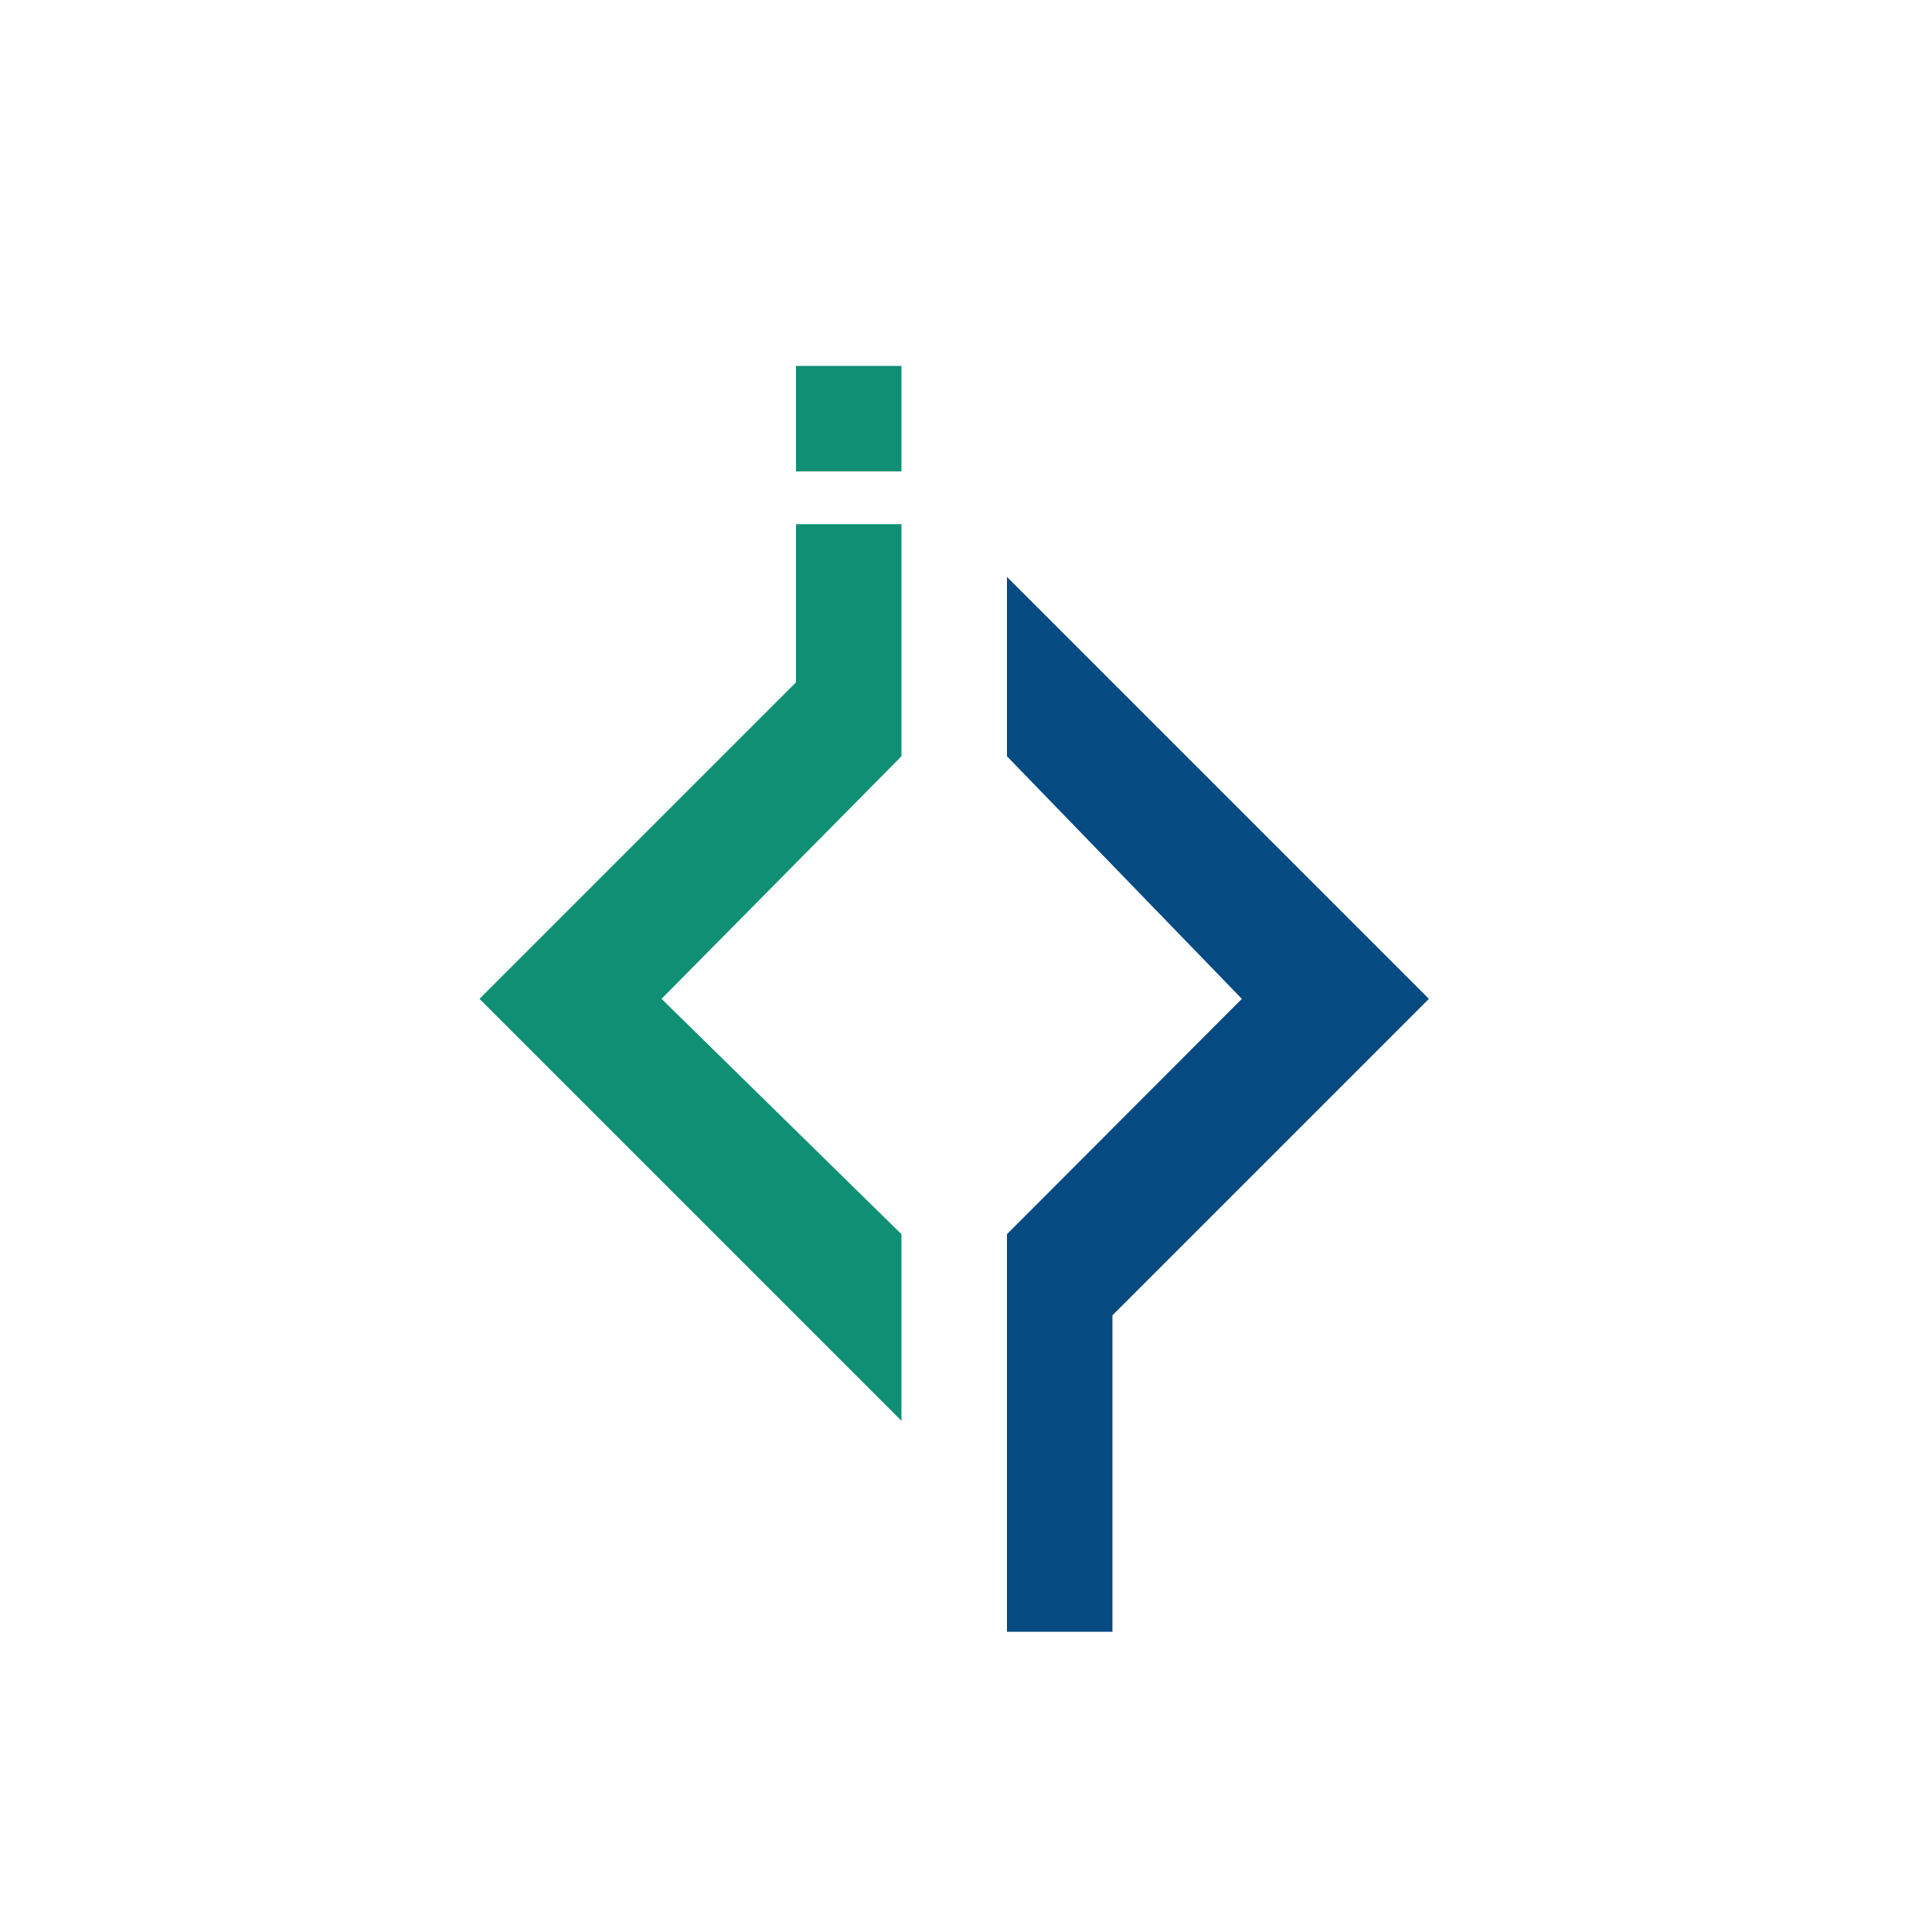
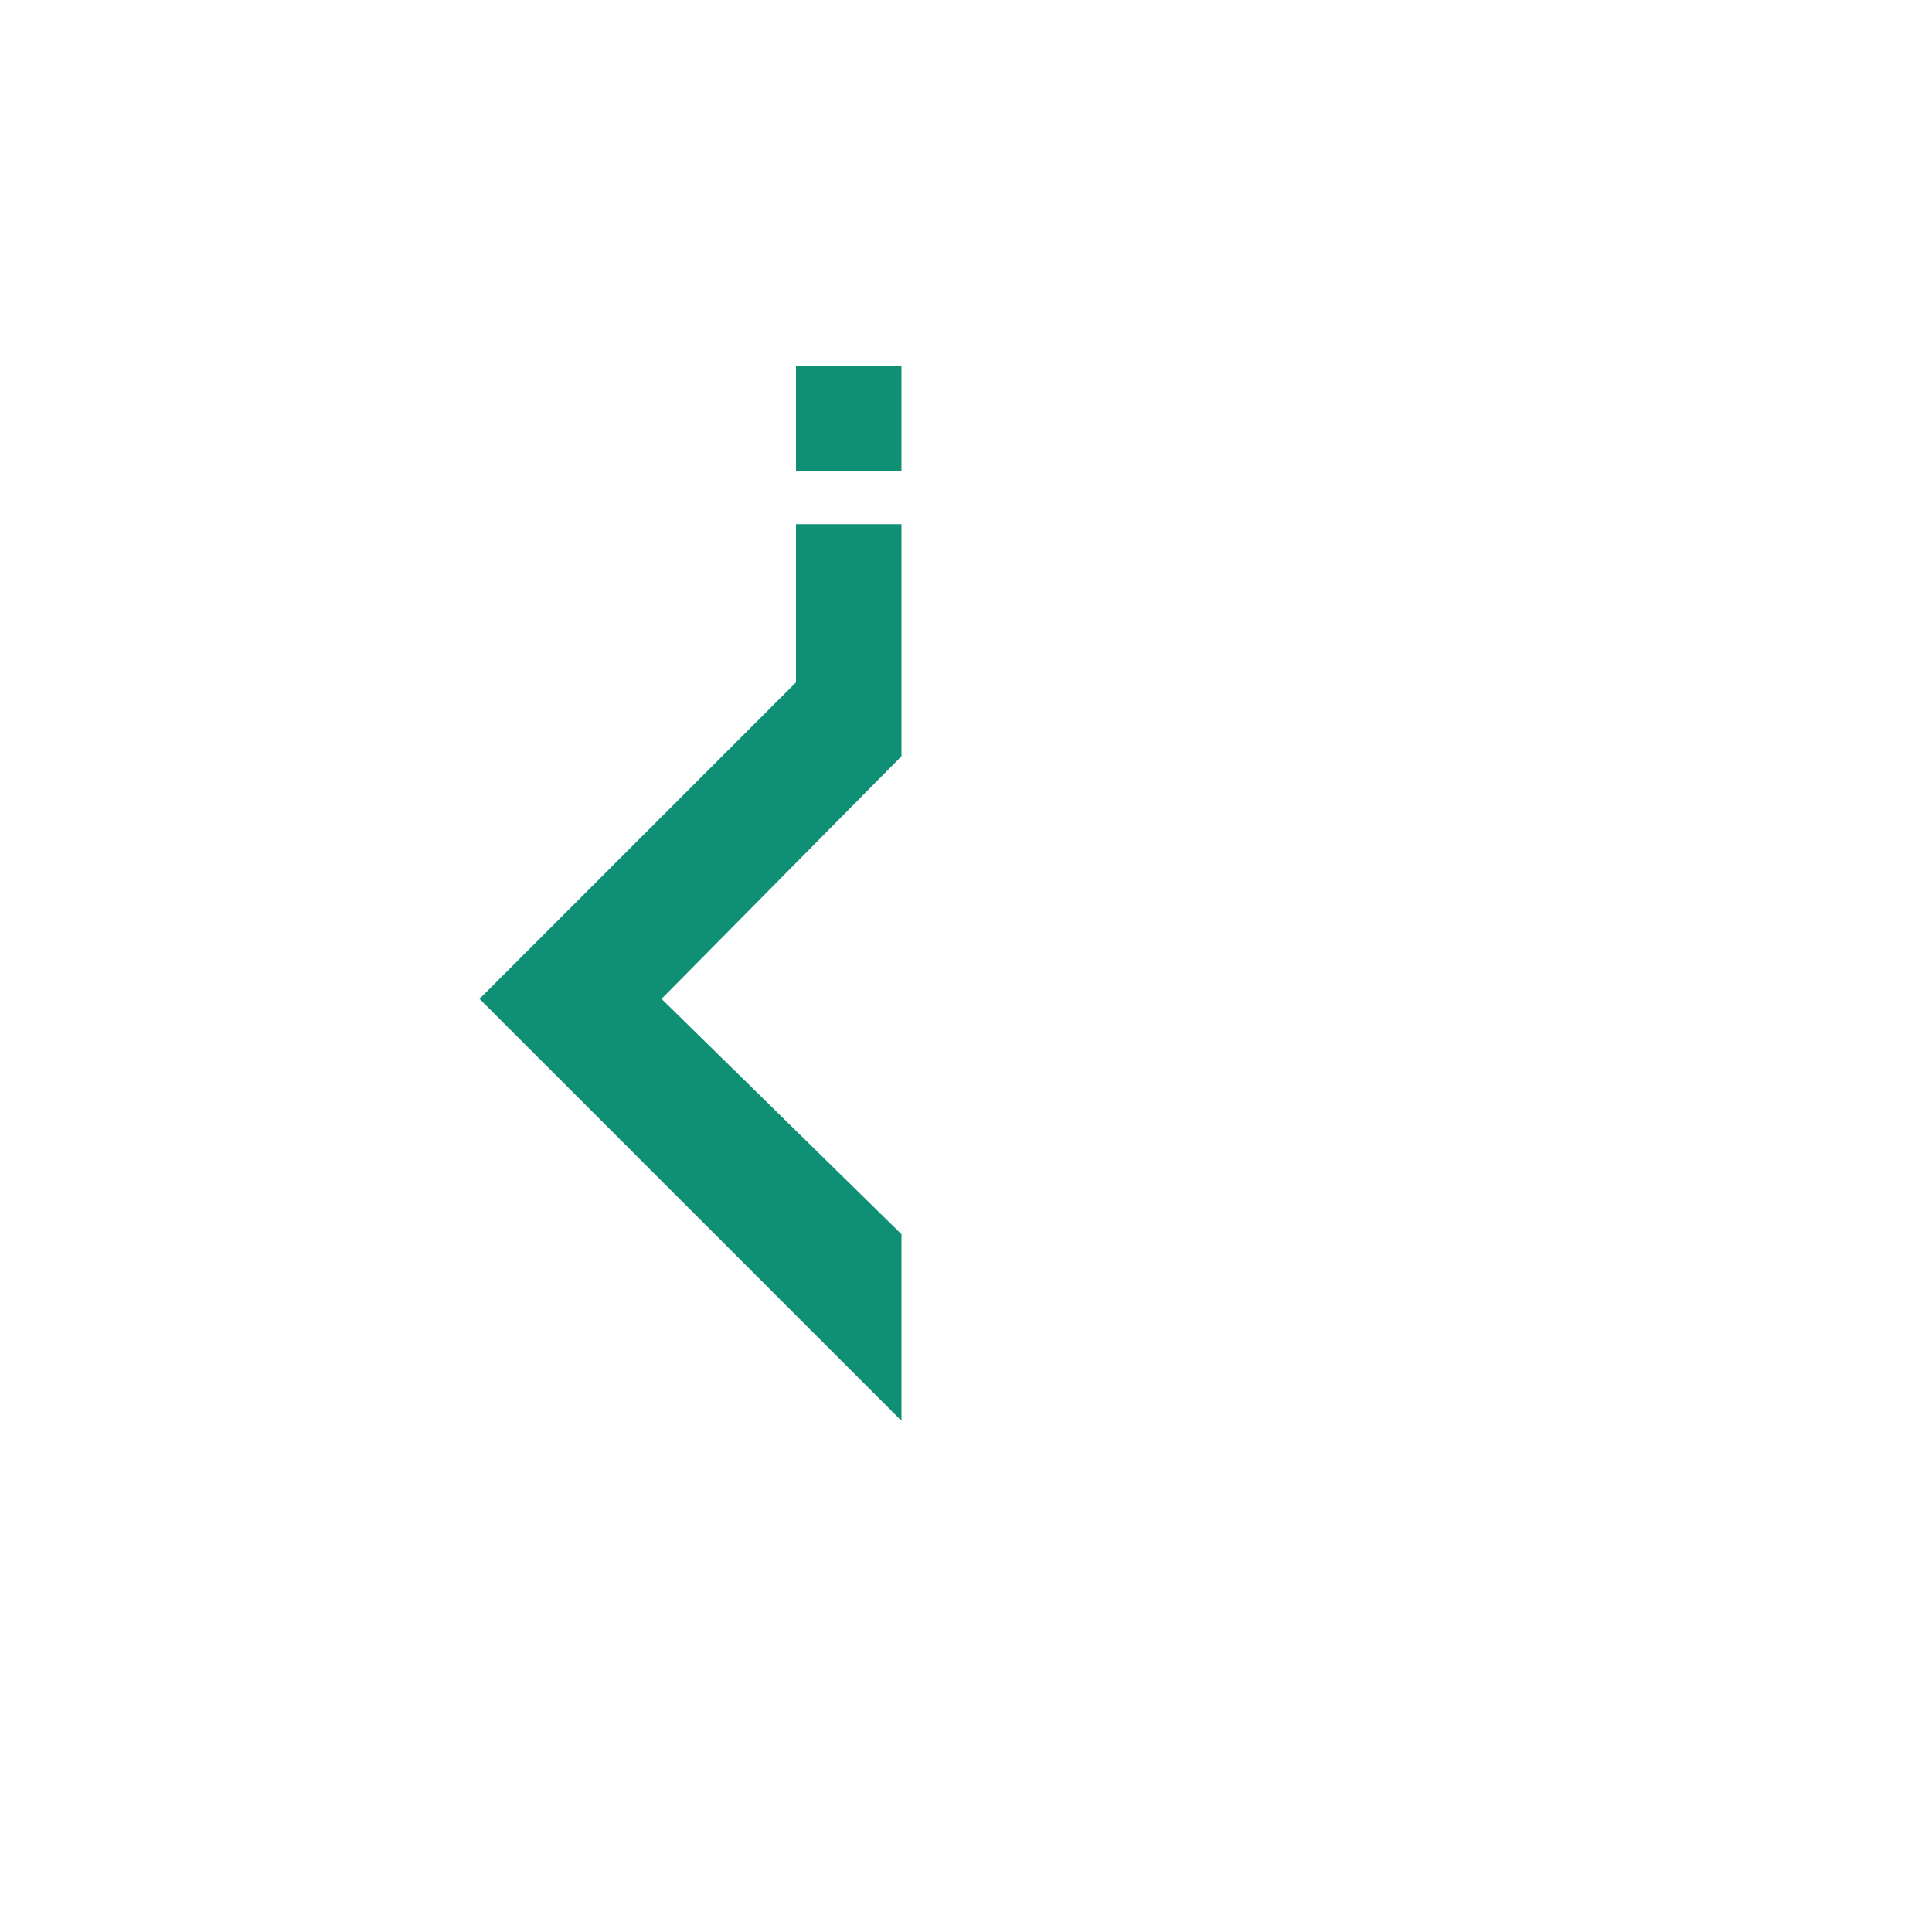
<svg xmlns="http://www.w3.org/2000/svg" xml:space="preserve" width="42.333mm" height="42.333mm" version="1.1" style="shape-rendering:geometricPrecision; text-rendering:geometricPrecision; image-rendering:optimizeQuality; fill-rule:evenodd; clip-rule:evenodd" viewBox="0 0 4233320 4233320">
  <defs>
    <style type="text/css"> .fil1 {fill:#064A82} .fil0 {fill:#0F9075} </style>
  </defs>
  <g id="Слой_x0020_1">
    <polygon class="fil0" points="1744130,1032930 1975260,1032930 1975260,801790 1744130,801790 " />
    <polygon class="fil0" points="1744130,1264070 1744130,1495210 1050700,2188640 1975270,3113190 1975270,2704310 1449540,2188640 1975270,1657060 1975270,1264070 1975270,1148500 1744130,1148500 " />
-     <polygon class="fil1" points="2206410,3575460 2206410,2704310 2721130,2188640 2206410,1657060 2206410,1264070 3130970,2188640 2437540,2882050 2437540,3575460 " />
  </g>
</svg>